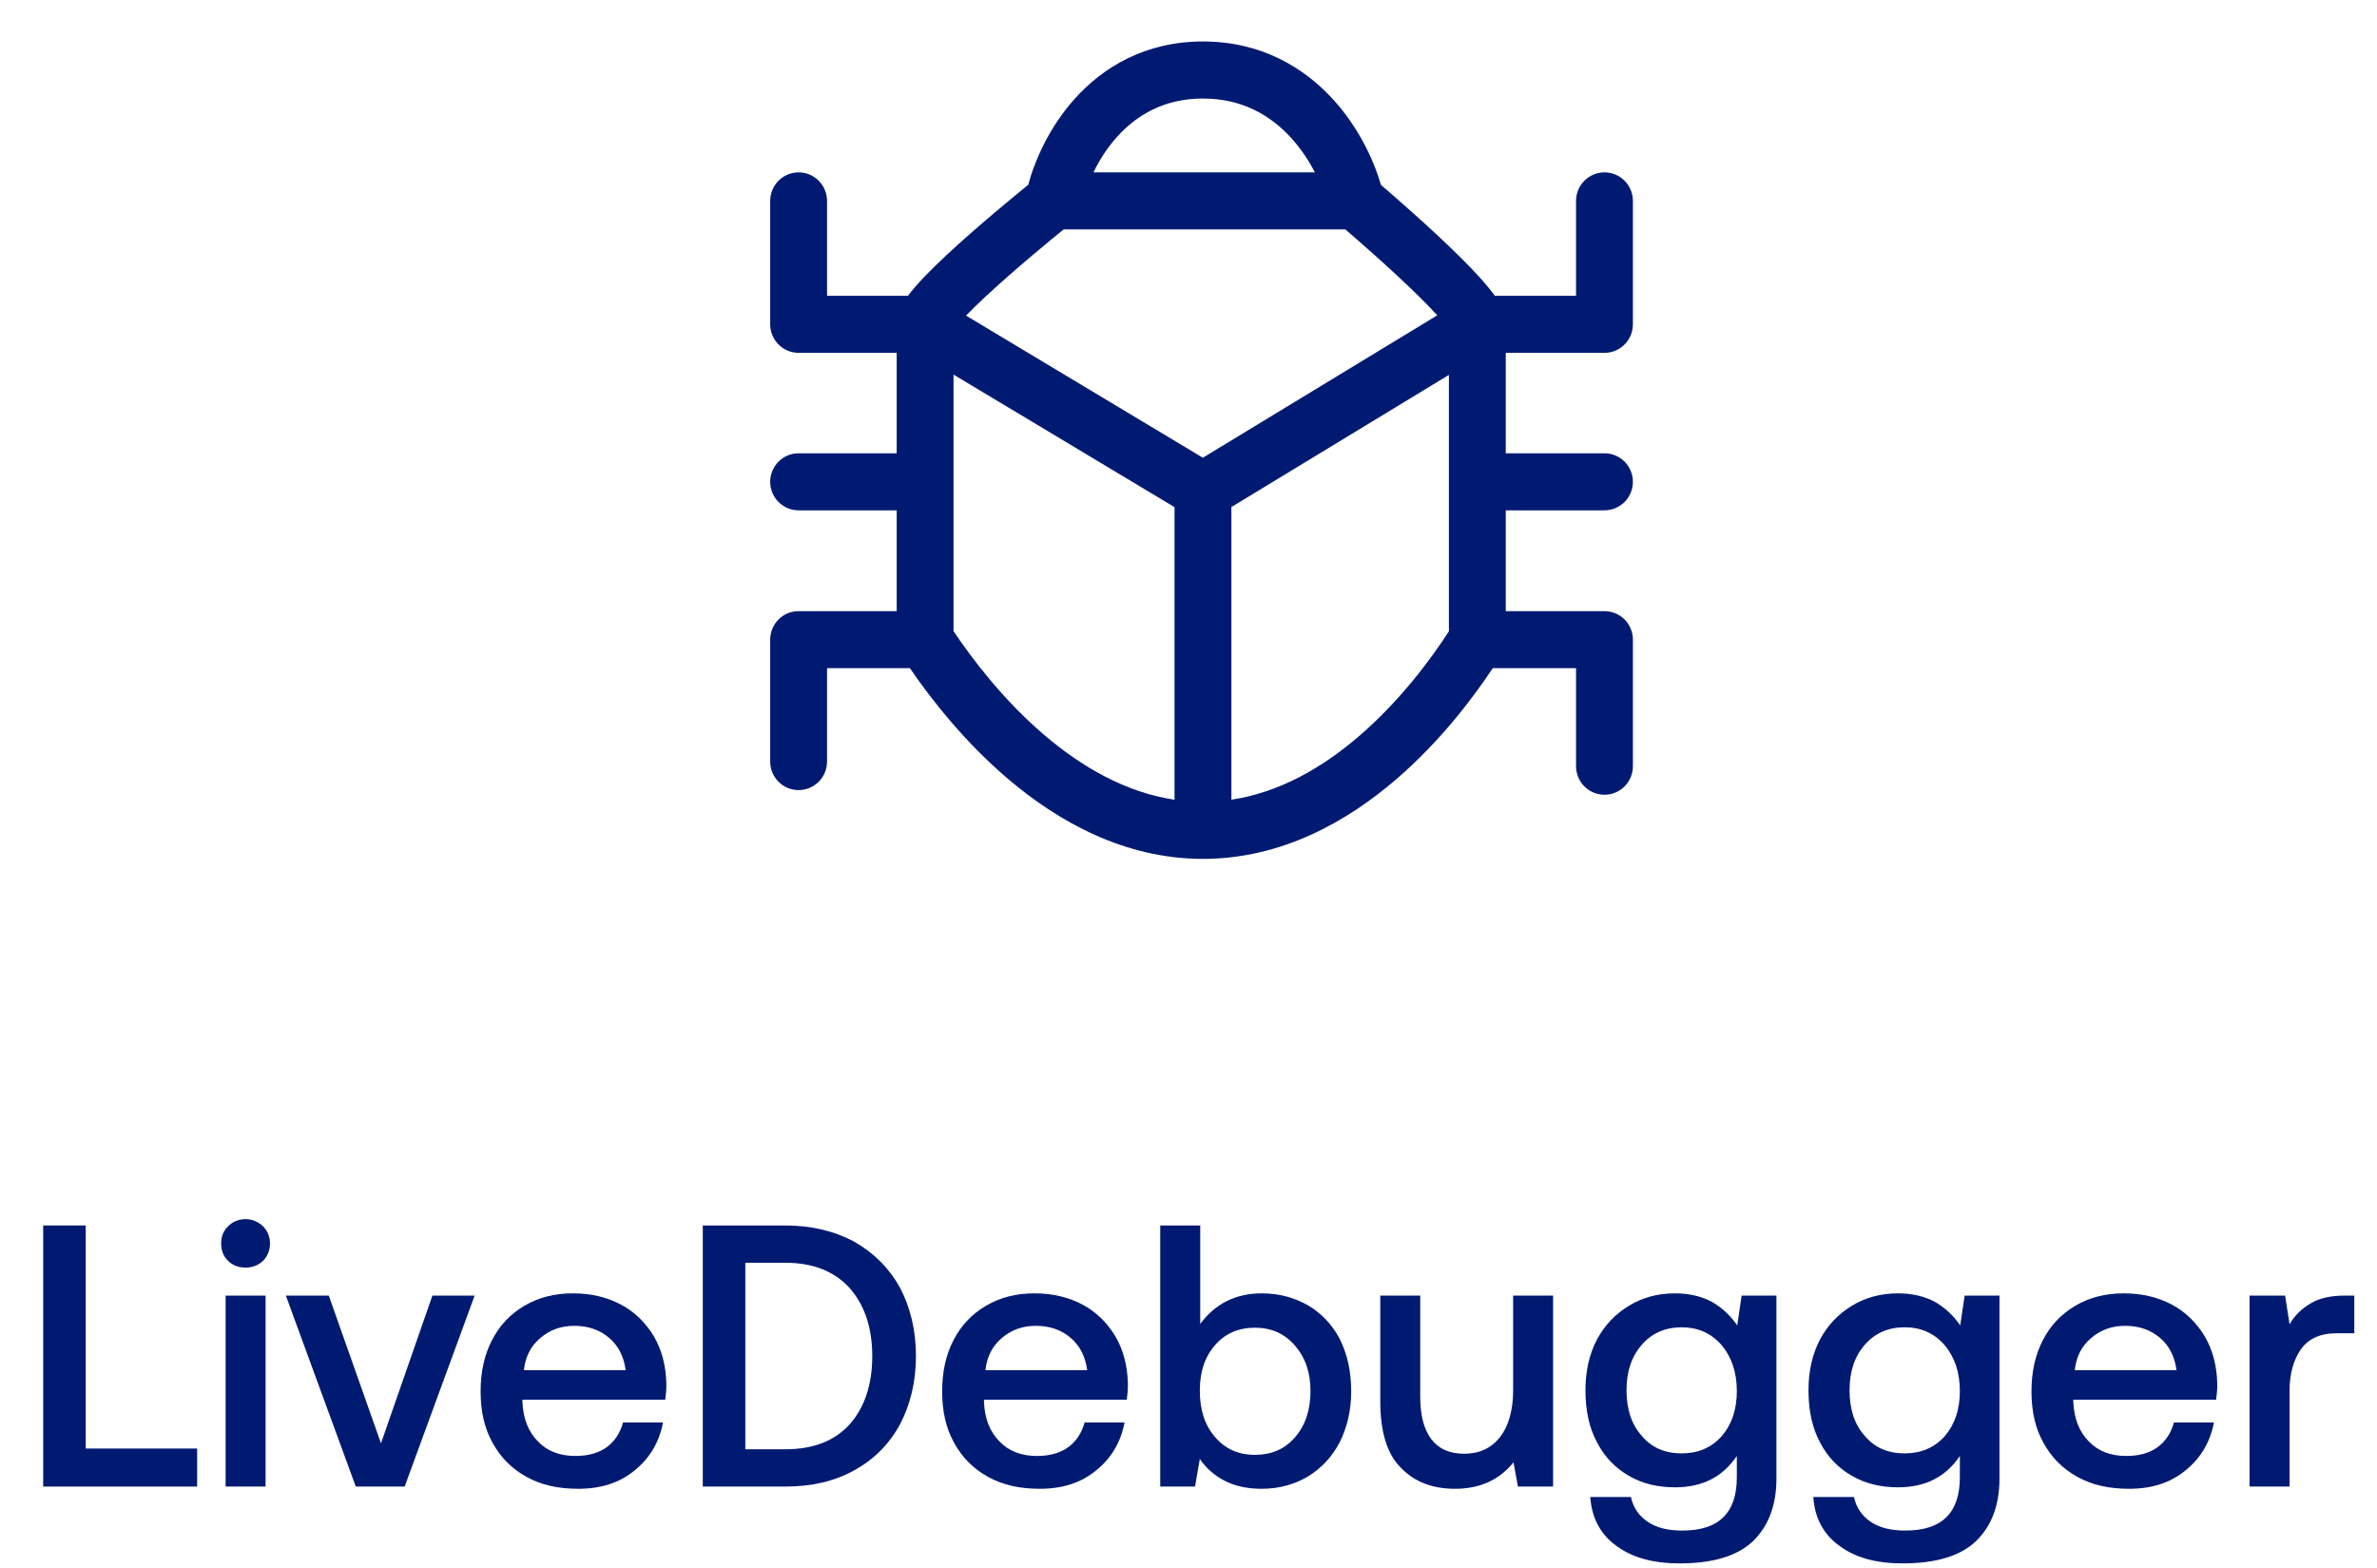
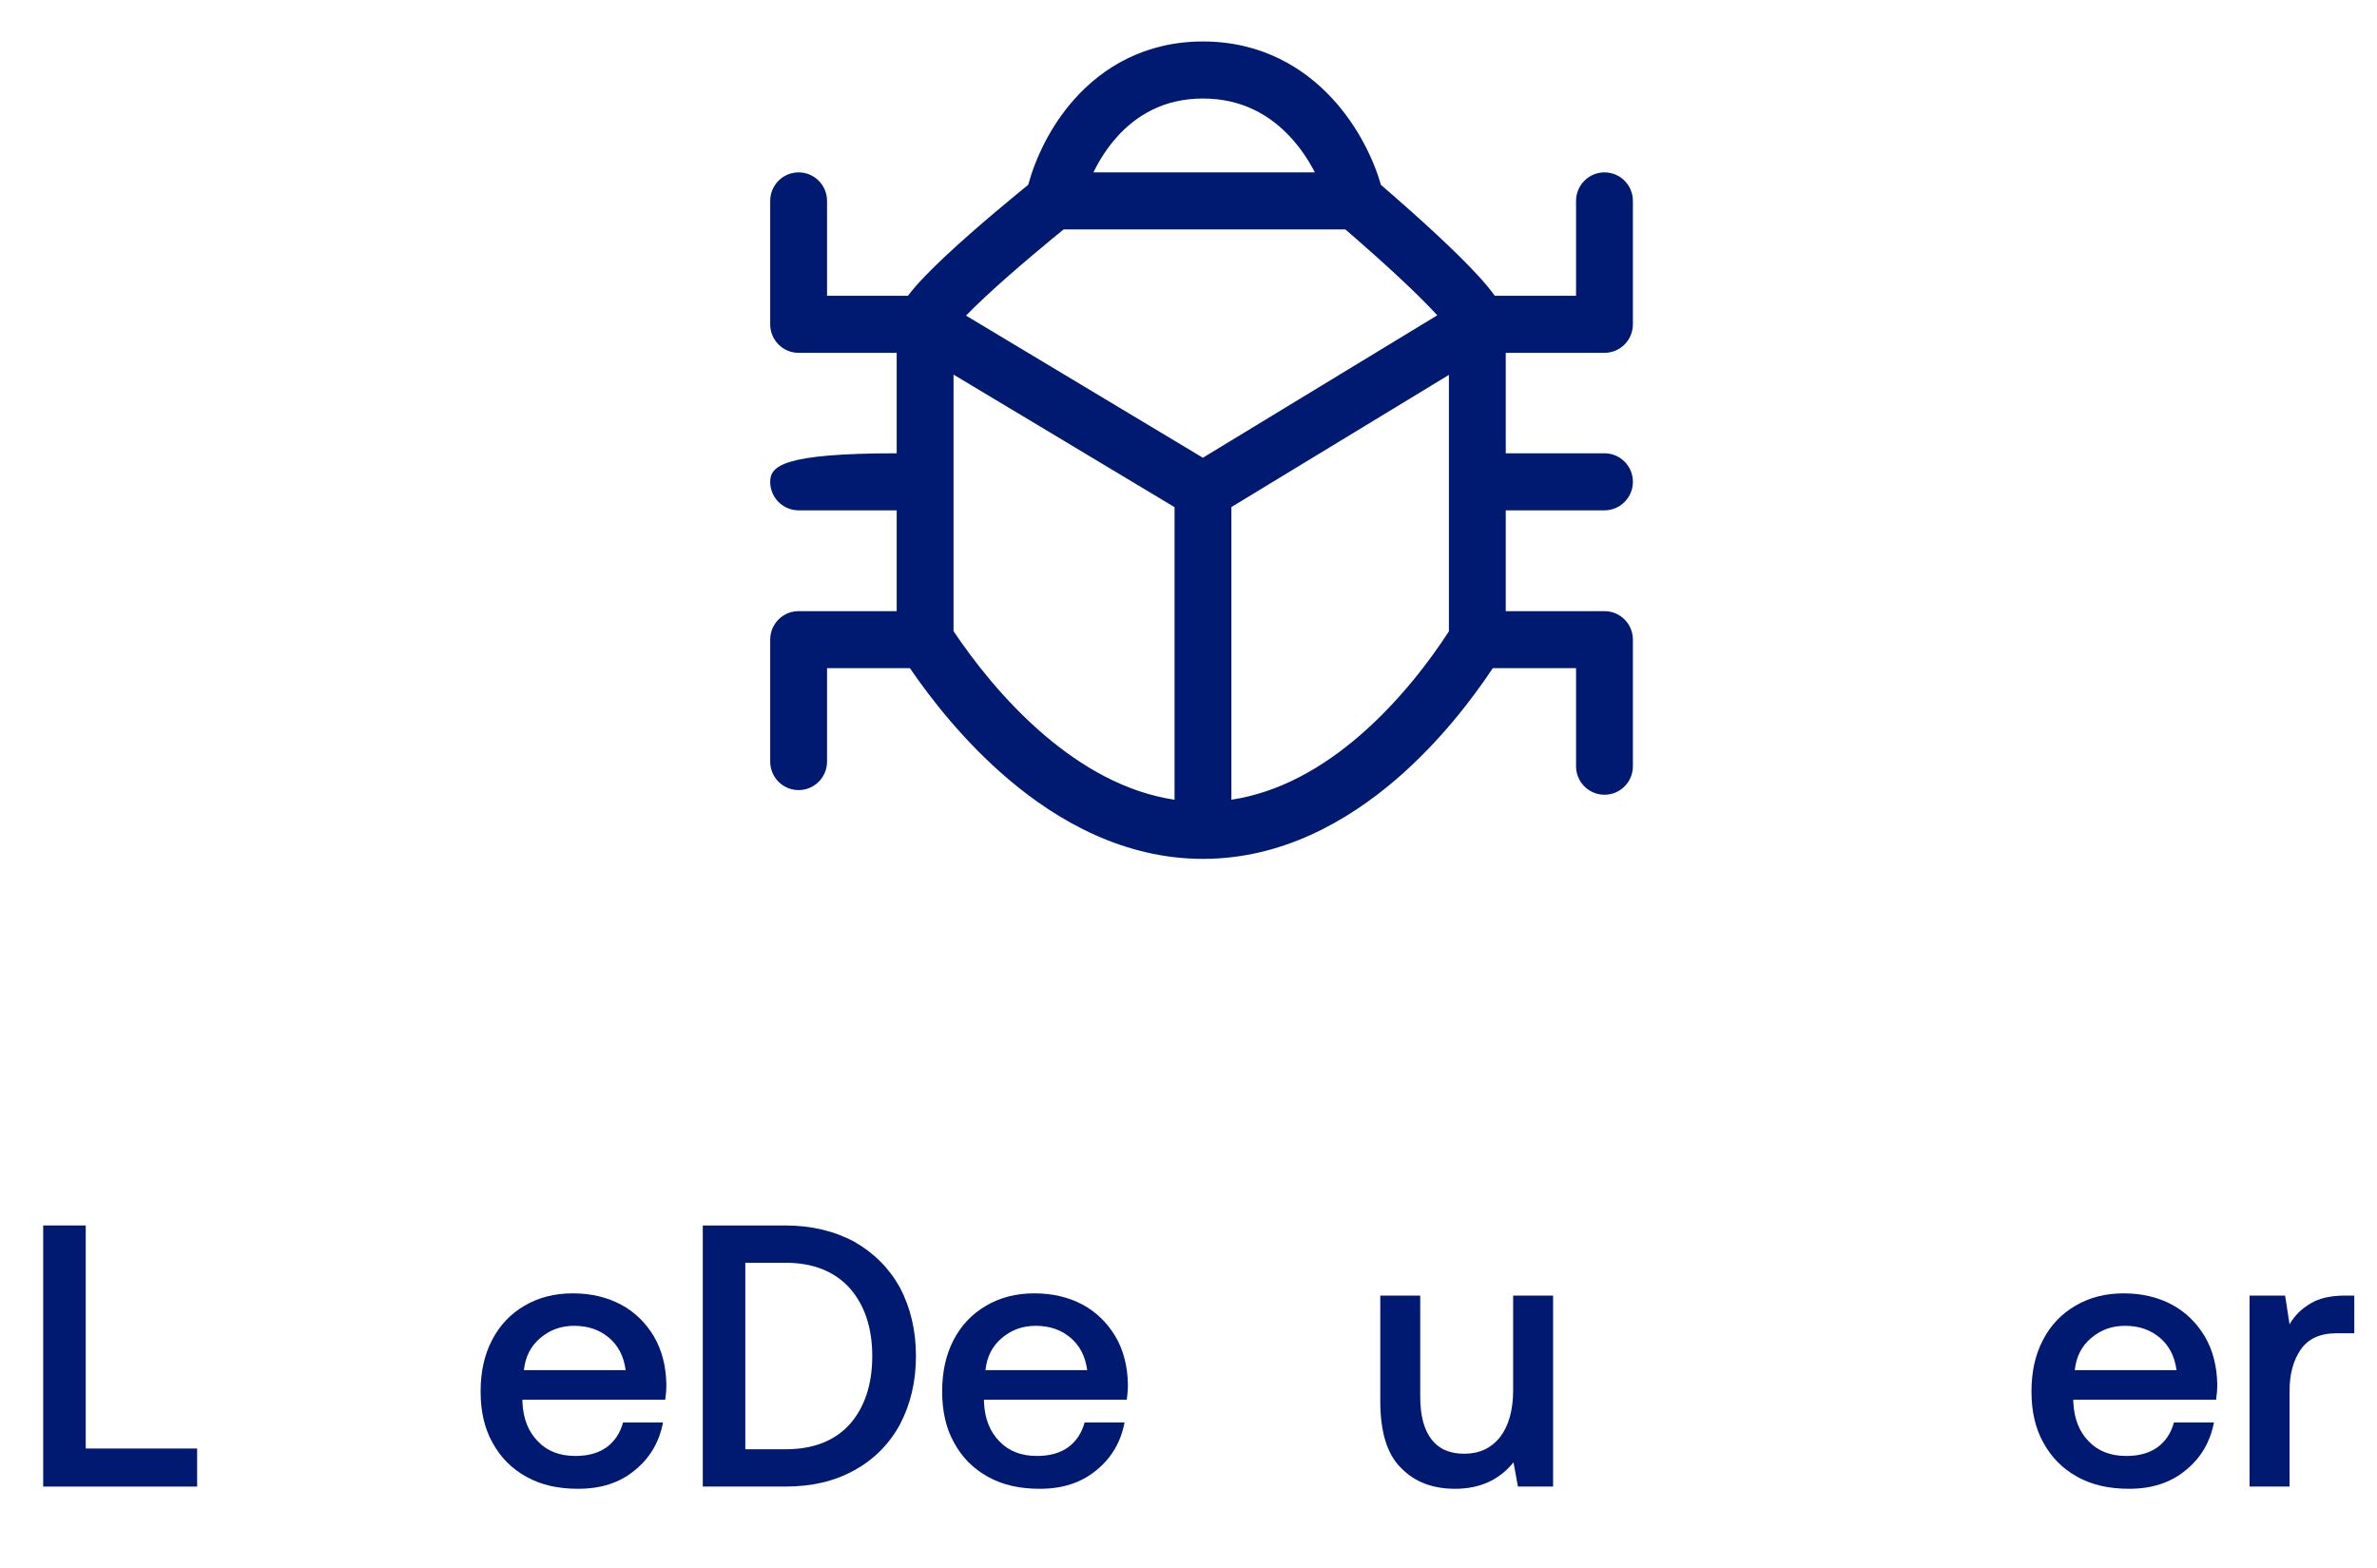
<svg xmlns="http://www.w3.org/2000/svg" width="47" height="31" viewBox="0 0 47 31" fill="none">
  <path d="M0.854 29.391V24.229H1.695V28.639H3.898V29.391H0.854Z" fill="#001A72" />
-   <path d="M5.2 24.244C5.287 24.332 5.339 24.45 5.339 24.583C5.339 24.723 5.287 24.841 5.2 24.93C5.105 25.018 4.987 25.062 4.856 25.062C4.717 25.062 4.6 25.018 4.512 24.93C4.417 24.841 4.373 24.723 4.373 24.583C4.373 24.45 4.417 24.332 4.512 24.244C4.6 24.155 4.717 24.104 4.856 24.104C4.987 24.104 5.105 24.155 5.2 24.244ZM4.461 25.615H5.251V29.391H4.461V25.615Z" fill="#001A72" />
-   <path d="M5.652 25.615H6.501L7.533 28.536L8.55 25.615H9.385L8.001 29.391H7.035L5.652 25.615Z" fill="#001A72" />
  <path d="M9.73 26.493C9.883 26.198 10.095 25.977 10.373 25.814C10.652 25.652 10.966 25.571 11.325 25.571C11.683 25.571 11.998 25.645 12.276 25.792C12.554 25.94 12.767 26.154 12.928 26.419C13.088 26.692 13.169 27.009 13.176 27.37C13.176 27.474 13.169 27.57 13.154 27.673H10.33V27.717C10.344 28.049 10.447 28.307 10.637 28.499C10.82 28.691 11.069 28.786 11.376 28.786C11.617 28.786 11.822 28.735 11.991 28.617C12.152 28.499 12.261 28.337 12.32 28.123H13.11C13.037 28.506 12.854 28.823 12.554 29.067C12.254 29.317 11.881 29.435 11.435 29.435C11.039 29.435 10.703 29.362 10.41 29.199C10.117 29.037 9.898 28.816 9.737 28.521C9.576 28.233 9.503 27.894 9.503 27.511C9.503 27.127 9.576 26.788 9.73 26.493ZM12.371 27.09C12.335 26.817 12.225 26.604 12.042 26.449C11.859 26.294 11.632 26.213 11.354 26.213C11.091 26.213 10.871 26.294 10.681 26.456C10.491 26.618 10.388 26.825 10.359 27.09H12.371Z" fill="#001A72" />
  <path d="M13.896 24.229H15.528C16.047 24.229 16.501 24.34 16.896 24.553C17.284 24.775 17.584 25.077 17.796 25.46C18.001 25.851 18.111 26.301 18.111 26.81C18.111 27.319 18.001 27.769 17.796 28.16C17.584 28.55 17.284 28.853 16.896 29.067C16.501 29.288 16.047 29.391 15.528 29.391H13.896V24.229ZM15.528 28.654C16.076 28.654 16.501 28.491 16.801 28.16C17.094 27.828 17.247 27.378 17.247 26.81C17.247 26.25 17.094 25.8 16.801 25.468C16.501 25.136 16.076 24.966 15.528 24.966H14.737V28.654H15.528Z" fill="#001A72" />
  <path d="M18.855 26.493C19.009 26.198 19.221 25.977 19.5 25.814C19.777 25.652 20.092 25.571 20.451 25.571C20.809 25.571 21.124 25.645 21.402 25.792C21.68 25.94 21.892 26.154 22.053 26.419C22.214 26.692 22.295 27.009 22.302 27.37C22.302 27.474 22.295 27.57 22.28 27.673H19.456V27.717C19.47 28.049 19.573 28.307 19.763 28.499C19.946 28.691 20.195 28.786 20.502 28.786C20.744 28.786 20.948 28.735 21.117 28.617C21.278 28.499 21.387 28.337 21.446 28.123H22.236C22.163 28.506 21.98 28.823 21.68 29.067C21.38 29.317 21.007 29.435 20.561 29.435C20.165 29.435 19.829 29.362 19.536 29.199C19.243 29.037 19.024 28.816 18.863 28.521C18.702 28.233 18.629 27.894 18.629 27.511C18.629 27.127 18.702 26.788 18.855 26.493ZM21.497 27.09C21.461 26.817 21.351 26.604 21.168 26.449C20.985 26.294 20.758 26.213 20.48 26.213C20.217 26.213 19.997 26.294 19.807 26.456C19.617 26.618 19.514 26.825 19.485 27.09H21.497Z" fill="#001A72" />
-   <path d="M25.861 25.807C26.125 25.962 26.337 26.183 26.49 26.471C26.637 26.766 26.717 27.105 26.717 27.503C26.717 27.887 26.637 28.219 26.49 28.514C26.337 28.808 26.125 29.03 25.861 29.192C25.59 29.354 25.283 29.435 24.946 29.435C24.668 29.435 24.427 29.384 24.222 29.28C24.017 29.177 23.849 29.03 23.724 28.845L23.629 29.391H22.941V24.229H23.732V26.176C24.024 25.778 24.434 25.571 24.946 25.571C25.283 25.571 25.59 25.652 25.861 25.807ZM25.605 28.418C25.81 28.182 25.912 27.879 25.912 27.503C25.912 27.134 25.81 26.84 25.605 26.604C25.4 26.367 25.137 26.25 24.815 26.25C24.485 26.25 24.222 26.367 24.024 26.596C23.819 26.832 23.724 27.127 23.724 27.496C23.724 27.872 23.819 28.174 24.024 28.41C24.222 28.646 24.485 28.764 24.815 28.764C25.137 28.764 25.4 28.654 25.605 28.418Z" fill="#001A72" />
  <path d="M30.709 25.615V29.391H30.014L29.926 28.912C29.641 29.266 29.253 29.435 28.77 29.435C28.331 29.435 27.973 29.303 27.702 29.022C27.424 28.75 27.292 28.307 27.292 27.695V25.615H28.082V27.614C28.082 27.983 28.155 28.263 28.302 28.455C28.448 28.646 28.66 28.742 28.953 28.742C29.253 28.742 29.487 28.632 29.663 28.41C29.831 28.189 29.919 27.879 29.919 27.488V25.615H30.709Z" fill="#001A72" />
-   <path d="M35.125 25.615V29.236C35.125 29.767 34.964 30.18 34.657 30.475C34.342 30.77 33.859 30.91 33.208 30.91C32.696 30.91 32.286 30.8 31.971 30.571C31.649 30.343 31.474 30.018 31.444 29.598H32.249C32.293 29.811 32.41 29.974 32.586 30.092C32.762 30.21 32.988 30.261 33.267 30.261C33.984 30.261 34.342 29.915 34.342 29.207V28.786C34.064 29.199 33.662 29.406 33.12 29.406C32.776 29.406 32.469 29.332 32.205 29.177C31.935 29.022 31.723 28.801 31.576 28.514C31.422 28.226 31.349 27.887 31.349 27.488C31.349 27.112 31.422 26.78 31.576 26.485C31.73 26.198 31.942 25.977 32.213 25.814C32.476 25.652 32.783 25.571 33.12 25.571C33.398 25.571 33.647 25.63 33.852 25.741C34.057 25.859 34.218 26.014 34.35 26.205L34.437 25.615H35.125ZM34.042 28.396C34.24 28.167 34.342 27.872 34.342 27.503C34.342 27.134 34.24 26.832 34.042 26.596C33.837 26.36 33.574 26.242 33.252 26.242C32.923 26.242 32.659 26.36 32.462 26.589C32.257 26.825 32.161 27.12 32.161 27.488C32.161 27.857 32.257 28.16 32.462 28.388C32.659 28.624 32.923 28.735 33.252 28.735C33.574 28.735 33.837 28.624 34.042 28.396Z" fill="#001A72" />
-   <path d="M39.535 25.615V29.236C39.535 29.767 39.374 30.18 39.066 30.475C38.752 30.77 38.269 30.91 37.617 30.91C37.105 30.91 36.695 30.8 36.381 30.571C36.059 30.343 35.883 30.018 35.854 29.598H36.659C36.703 29.811 36.82 29.974 36.995 30.092C37.171 30.21 37.398 30.261 37.676 30.261C38.393 30.261 38.752 29.915 38.752 29.207V28.786C38.474 29.199 38.071 29.406 37.529 29.406C37.186 29.406 36.878 29.332 36.615 29.177C36.344 29.022 36.132 28.801 35.985 28.514C35.832 28.226 35.759 27.887 35.759 27.488C35.759 27.112 35.832 26.78 35.985 26.485C36.139 26.198 36.351 25.977 36.622 25.814C36.886 25.652 37.193 25.571 37.529 25.571C37.808 25.571 38.056 25.63 38.261 25.741C38.466 25.859 38.627 26.014 38.759 26.205L38.847 25.615H39.535ZM38.452 28.396C38.649 28.167 38.752 27.872 38.752 27.503C38.752 27.134 38.649 26.832 38.452 26.596C38.247 26.36 37.983 26.242 37.661 26.242C37.332 26.242 37.069 26.36 36.871 26.589C36.666 26.825 36.571 27.12 36.571 27.488C36.571 27.857 36.666 28.16 36.871 28.388C37.069 28.624 37.332 28.735 37.661 28.735C37.983 28.735 38.247 28.624 38.452 28.396Z" fill="#001A72" />
  <path d="M40.395 26.493C40.548 26.198 40.761 25.977 41.039 25.814C41.317 25.652 41.632 25.571 41.99 25.571C42.349 25.571 42.663 25.645 42.941 25.792C43.219 25.94 43.432 26.154 43.593 26.419C43.754 26.692 43.834 27.009 43.842 27.37C43.842 27.474 43.834 27.57 43.819 27.673H40.995V27.717C41.01 28.049 41.112 28.307 41.302 28.499C41.485 28.691 41.734 28.786 42.041 28.786C42.283 28.786 42.488 28.735 42.656 28.617C42.817 28.499 42.927 28.337 42.985 28.123H43.776C43.703 28.506 43.52 28.823 43.219 29.067C42.919 29.317 42.546 29.435 42.1 29.435C41.705 29.435 41.368 29.362 41.075 29.199C40.783 29.037 40.563 28.816 40.402 28.521C40.241 28.233 40.168 27.894 40.168 27.511C40.168 27.127 40.241 26.788 40.395 26.493ZM43.036 27.09C43 26.817 42.89 26.604 42.707 26.449C42.524 26.294 42.297 26.213 42.019 26.213C41.756 26.213 41.536 26.294 41.346 26.456C41.156 26.618 41.053 26.825 41.024 27.09H43.036Z" fill="#001A72" />
  <path d="M46.551 25.615V26.36H46.2C45.871 26.36 45.637 26.471 45.49 26.685C45.344 26.898 45.271 27.171 45.271 27.496V29.391H44.48V25.615H45.183L45.271 26.183C45.373 26.006 45.512 25.873 45.688 25.77C45.856 25.667 46.083 25.615 46.376 25.615H46.551Z" fill="#001A72" />
-   <path fill-rule="evenodd" clip-rule="evenodd" d="M20.331 3.653C20.265 3.707 20.179 3.777 20.079 3.86C19.838 4.058 19.516 4.328 19.192 4.613C18.871 4.895 18.539 5.2 18.285 5.465C18.161 5.594 18.044 5.726 17.953 5.848H16.353V3.972C16.353 3.661 16.101 3.408 15.791 3.408C15.48 3.408 15.229 3.661 15.229 3.972V6.412C15.229 6.723 15.48 6.976 15.791 6.976H17.73V8.962H15.791C15.48 8.962 15.229 9.215 15.229 9.526C15.229 9.837 15.48 10.09 15.791 10.09H17.73V12.083H15.791C15.48 12.083 15.229 12.335 15.229 12.647V15.057C15.229 15.369 15.48 15.621 15.791 15.621C16.101 15.621 16.353 15.369 16.353 15.057V13.21H17.991C18.408 13.82 19.068 14.666 19.933 15.401C20.925 16.245 22.235 16.981 23.786 16.981C25.339 16.981 26.637 16.244 27.617 15.399C28.467 14.665 29.111 13.821 29.517 13.21H31.163V15.149C31.163 15.461 31.415 15.713 31.725 15.713C32.036 15.713 32.287 15.461 32.287 15.149V12.647C32.287 12.335 32.036 12.083 31.725 12.083H29.773L29.773 10.09H31.725C32.036 10.09 32.287 9.837 32.287 9.526C32.287 9.215 32.036 8.962 31.725 8.962H29.773L29.773 6.976H31.725C32.036 6.976 32.287 6.723 32.287 6.412V3.972C32.287 3.661 32.036 3.408 31.725 3.408C31.415 3.408 31.163 3.661 31.163 3.972V5.848H29.556C29.472 5.729 29.365 5.602 29.251 5.477C29.01 5.211 28.695 4.906 28.391 4.623C28.085 4.339 27.78 4.068 27.552 3.869C27.454 3.784 27.37 3.712 27.306 3.657C27.159 3.15 26.855 2.508 26.355 1.961C25.779 1.331 24.932 0.82 23.786 0.82C22.639 0.82 21.801 1.333 21.238 1.967C20.755 2.511 20.468 3.148 20.331 3.653ZM25.999 3.408C25.88 3.178 25.724 2.939 25.526 2.723C25.124 2.283 24.563 1.948 23.786 1.948C23.011 1.948 22.464 2.282 22.077 2.717C21.884 2.934 21.733 3.176 21.62 3.408H25.999ZM26.601 4.536H21.031C20.968 4.587 20.887 4.653 20.793 4.73C20.558 4.925 20.245 5.187 19.933 5.461C19.623 5.734 19.322 6.011 19.101 6.24L23.784 9.05L28.419 6.234C28.209 6.004 27.923 5.725 27.627 5.45C27.333 5.177 27.037 4.915 26.814 4.72C26.732 4.648 26.659 4.586 26.601 4.536ZM28.649 7.412L24.348 10.025V15.811C25.304 15.668 26.158 15.171 26.884 14.544C27.681 13.855 28.286 13.043 28.649 12.482V7.412ZM23.224 15.812V10.027L18.854 7.406V12.478C19.23 13.04 19.849 13.852 20.659 14.541C21.399 15.17 22.264 15.668 23.224 15.812Z" fill="#001A72" />
+   <path fill-rule="evenodd" clip-rule="evenodd" d="M20.331 3.653C20.265 3.707 20.179 3.777 20.079 3.86C19.838 4.058 19.516 4.328 19.192 4.613C18.871 4.895 18.539 5.2 18.285 5.465C18.161 5.594 18.044 5.726 17.953 5.848H16.353V3.972C16.353 3.661 16.101 3.408 15.791 3.408C15.48 3.408 15.229 3.661 15.229 3.972V6.412C15.229 6.723 15.48 6.976 15.791 6.976H17.73V8.962C15.48 8.962 15.229 9.215 15.229 9.526C15.229 9.837 15.48 10.09 15.791 10.09H17.73V12.083H15.791C15.48 12.083 15.229 12.335 15.229 12.647V15.057C15.229 15.369 15.48 15.621 15.791 15.621C16.101 15.621 16.353 15.369 16.353 15.057V13.21H17.991C18.408 13.82 19.068 14.666 19.933 15.401C20.925 16.245 22.235 16.981 23.786 16.981C25.339 16.981 26.637 16.244 27.617 15.399C28.467 14.665 29.111 13.821 29.517 13.21H31.163V15.149C31.163 15.461 31.415 15.713 31.725 15.713C32.036 15.713 32.287 15.461 32.287 15.149V12.647C32.287 12.335 32.036 12.083 31.725 12.083H29.773L29.773 10.09H31.725C32.036 10.09 32.287 9.837 32.287 9.526C32.287 9.215 32.036 8.962 31.725 8.962H29.773L29.773 6.976H31.725C32.036 6.976 32.287 6.723 32.287 6.412V3.972C32.287 3.661 32.036 3.408 31.725 3.408C31.415 3.408 31.163 3.661 31.163 3.972V5.848H29.556C29.472 5.729 29.365 5.602 29.251 5.477C29.01 5.211 28.695 4.906 28.391 4.623C28.085 4.339 27.78 4.068 27.552 3.869C27.454 3.784 27.37 3.712 27.306 3.657C27.159 3.15 26.855 2.508 26.355 1.961C25.779 1.331 24.932 0.82 23.786 0.82C22.639 0.82 21.801 1.333 21.238 1.967C20.755 2.511 20.468 3.148 20.331 3.653ZM25.999 3.408C25.88 3.178 25.724 2.939 25.526 2.723C25.124 2.283 24.563 1.948 23.786 1.948C23.011 1.948 22.464 2.282 22.077 2.717C21.884 2.934 21.733 3.176 21.62 3.408H25.999ZM26.601 4.536H21.031C20.968 4.587 20.887 4.653 20.793 4.73C20.558 4.925 20.245 5.187 19.933 5.461C19.623 5.734 19.322 6.011 19.101 6.24L23.784 9.05L28.419 6.234C28.209 6.004 27.923 5.725 27.627 5.45C27.333 5.177 27.037 4.915 26.814 4.72C26.732 4.648 26.659 4.586 26.601 4.536ZM28.649 7.412L24.348 10.025V15.811C25.304 15.668 26.158 15.171 26.884 14.544C27.681 13.855 28.286 13.043 28.649 12.482V7.412ZM23.224 15.812V10.027L18.854 7.406V12.478C19.23 13.04 19.849 13.852 20.659 14.541C21.399 15.17 22.264 15.668 23.224 15.812Z" fill="#001A72" />
</svg>